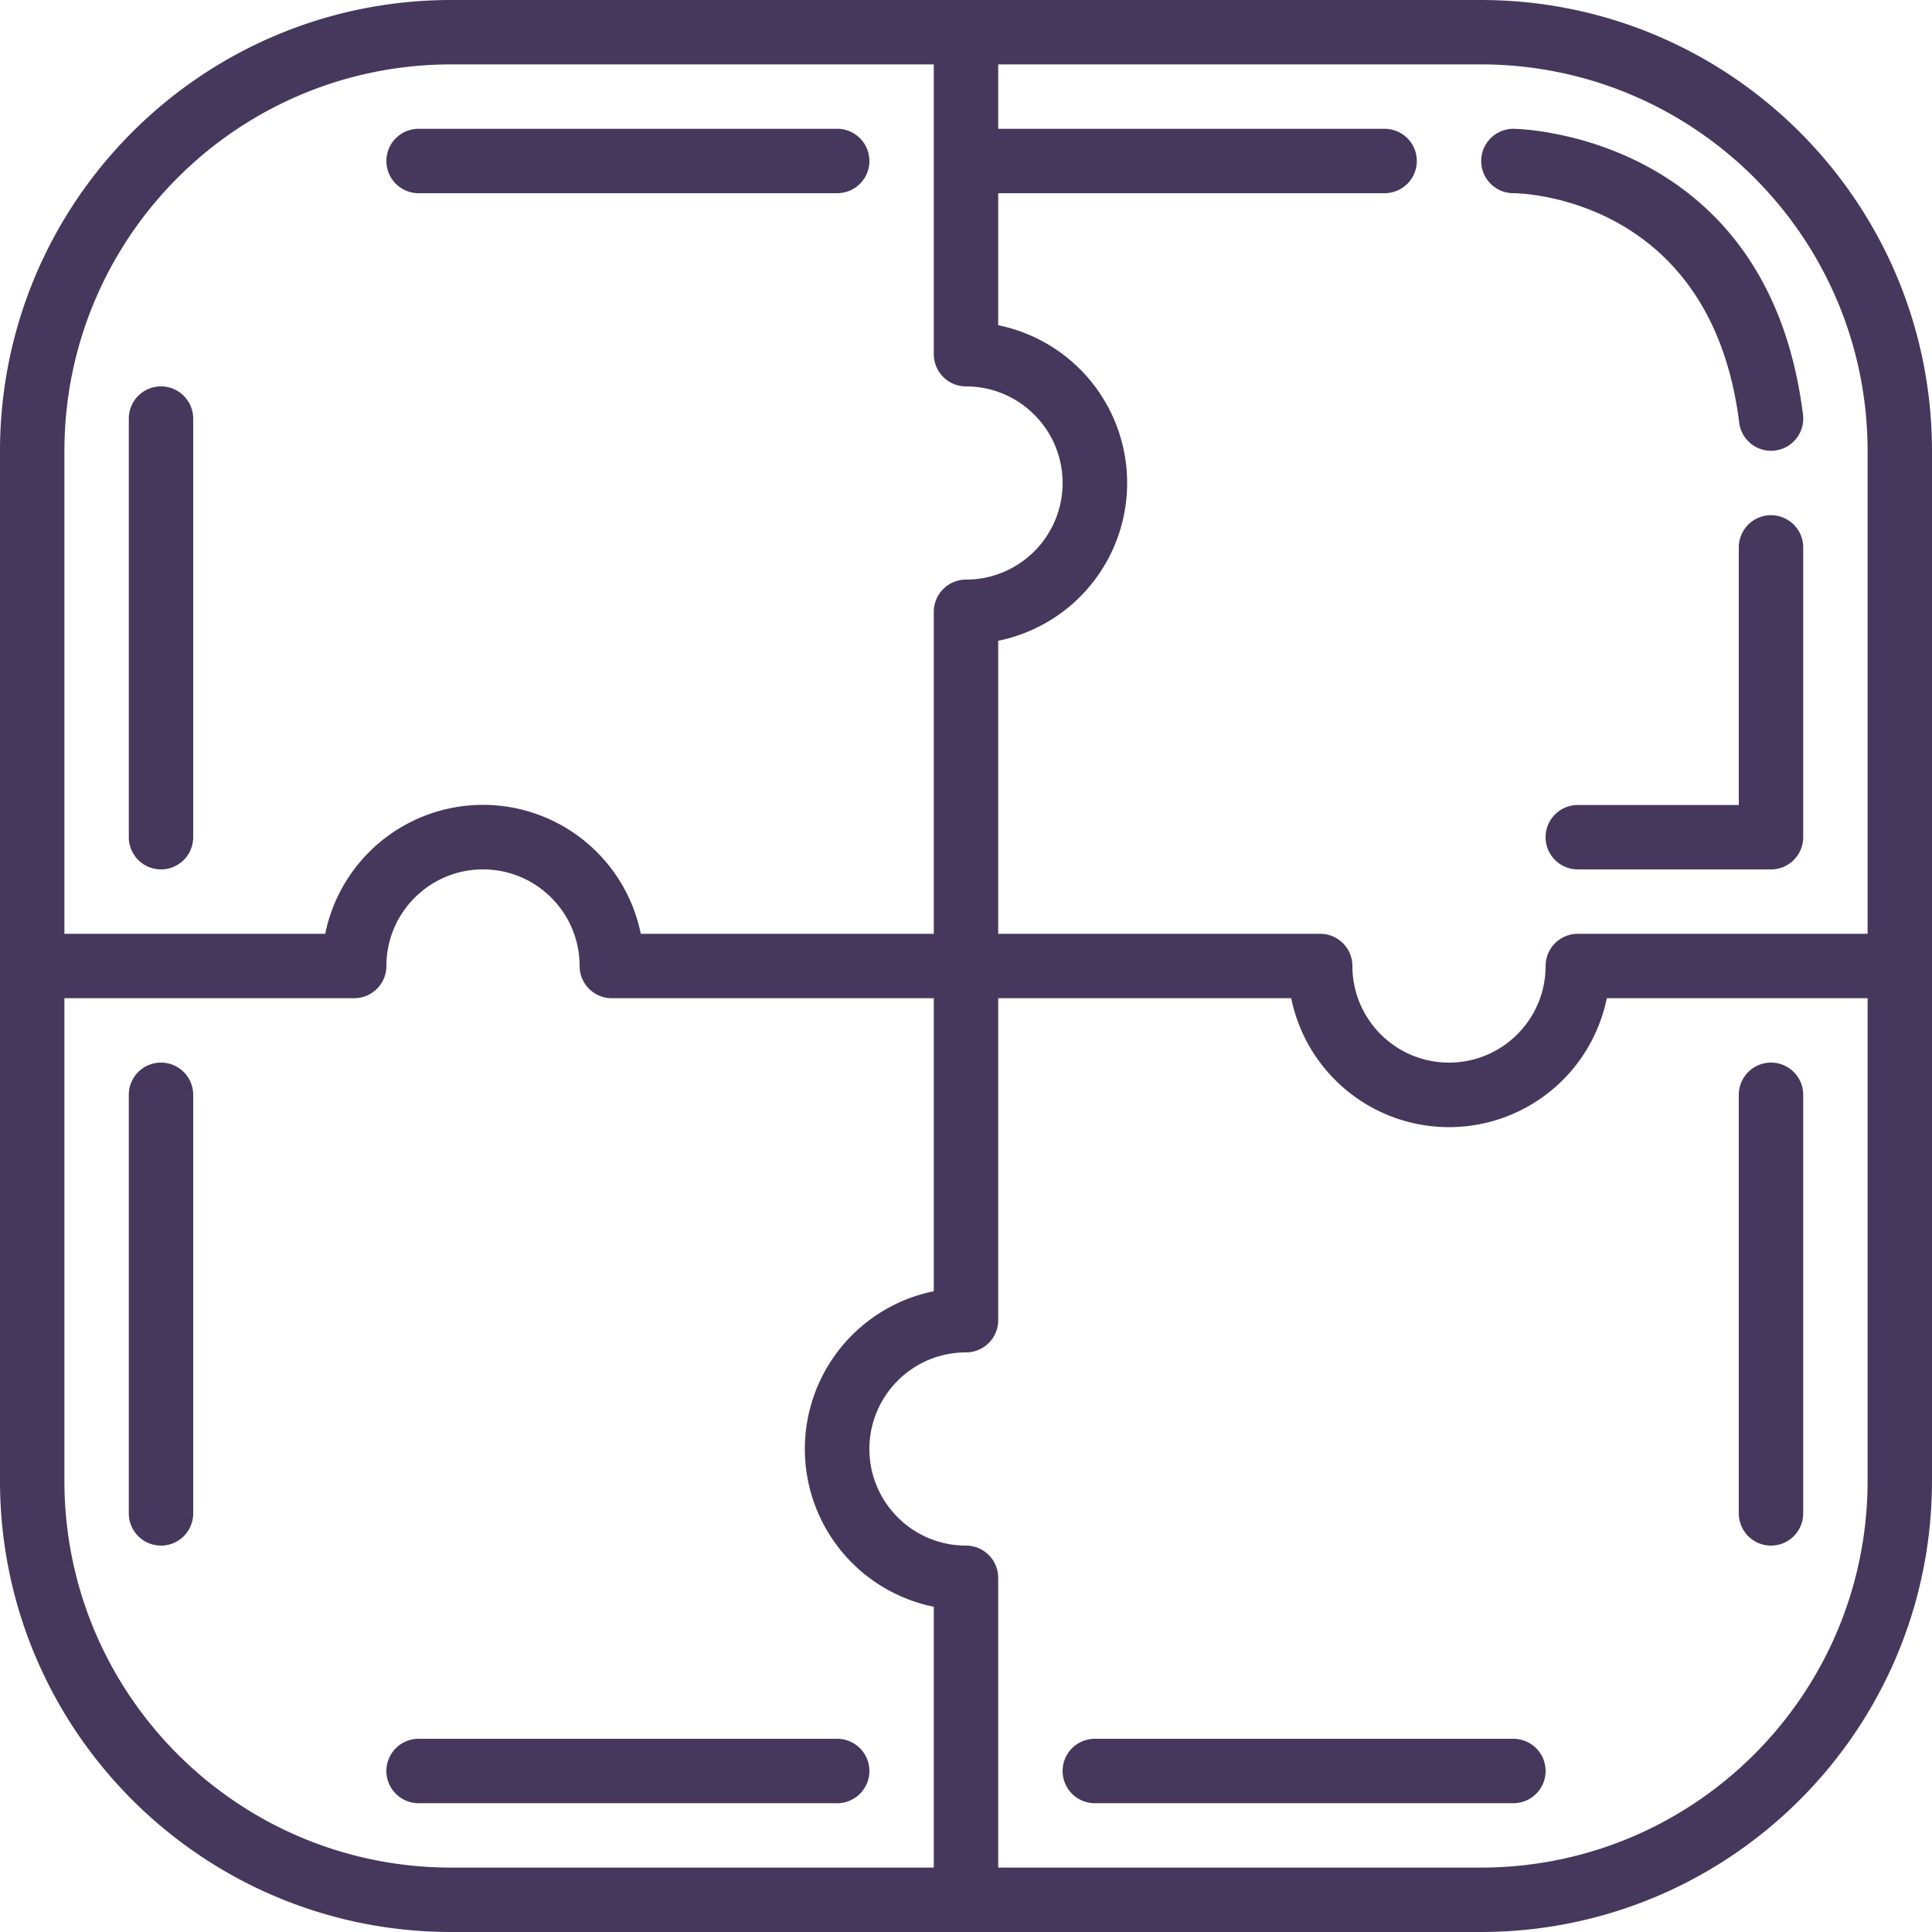
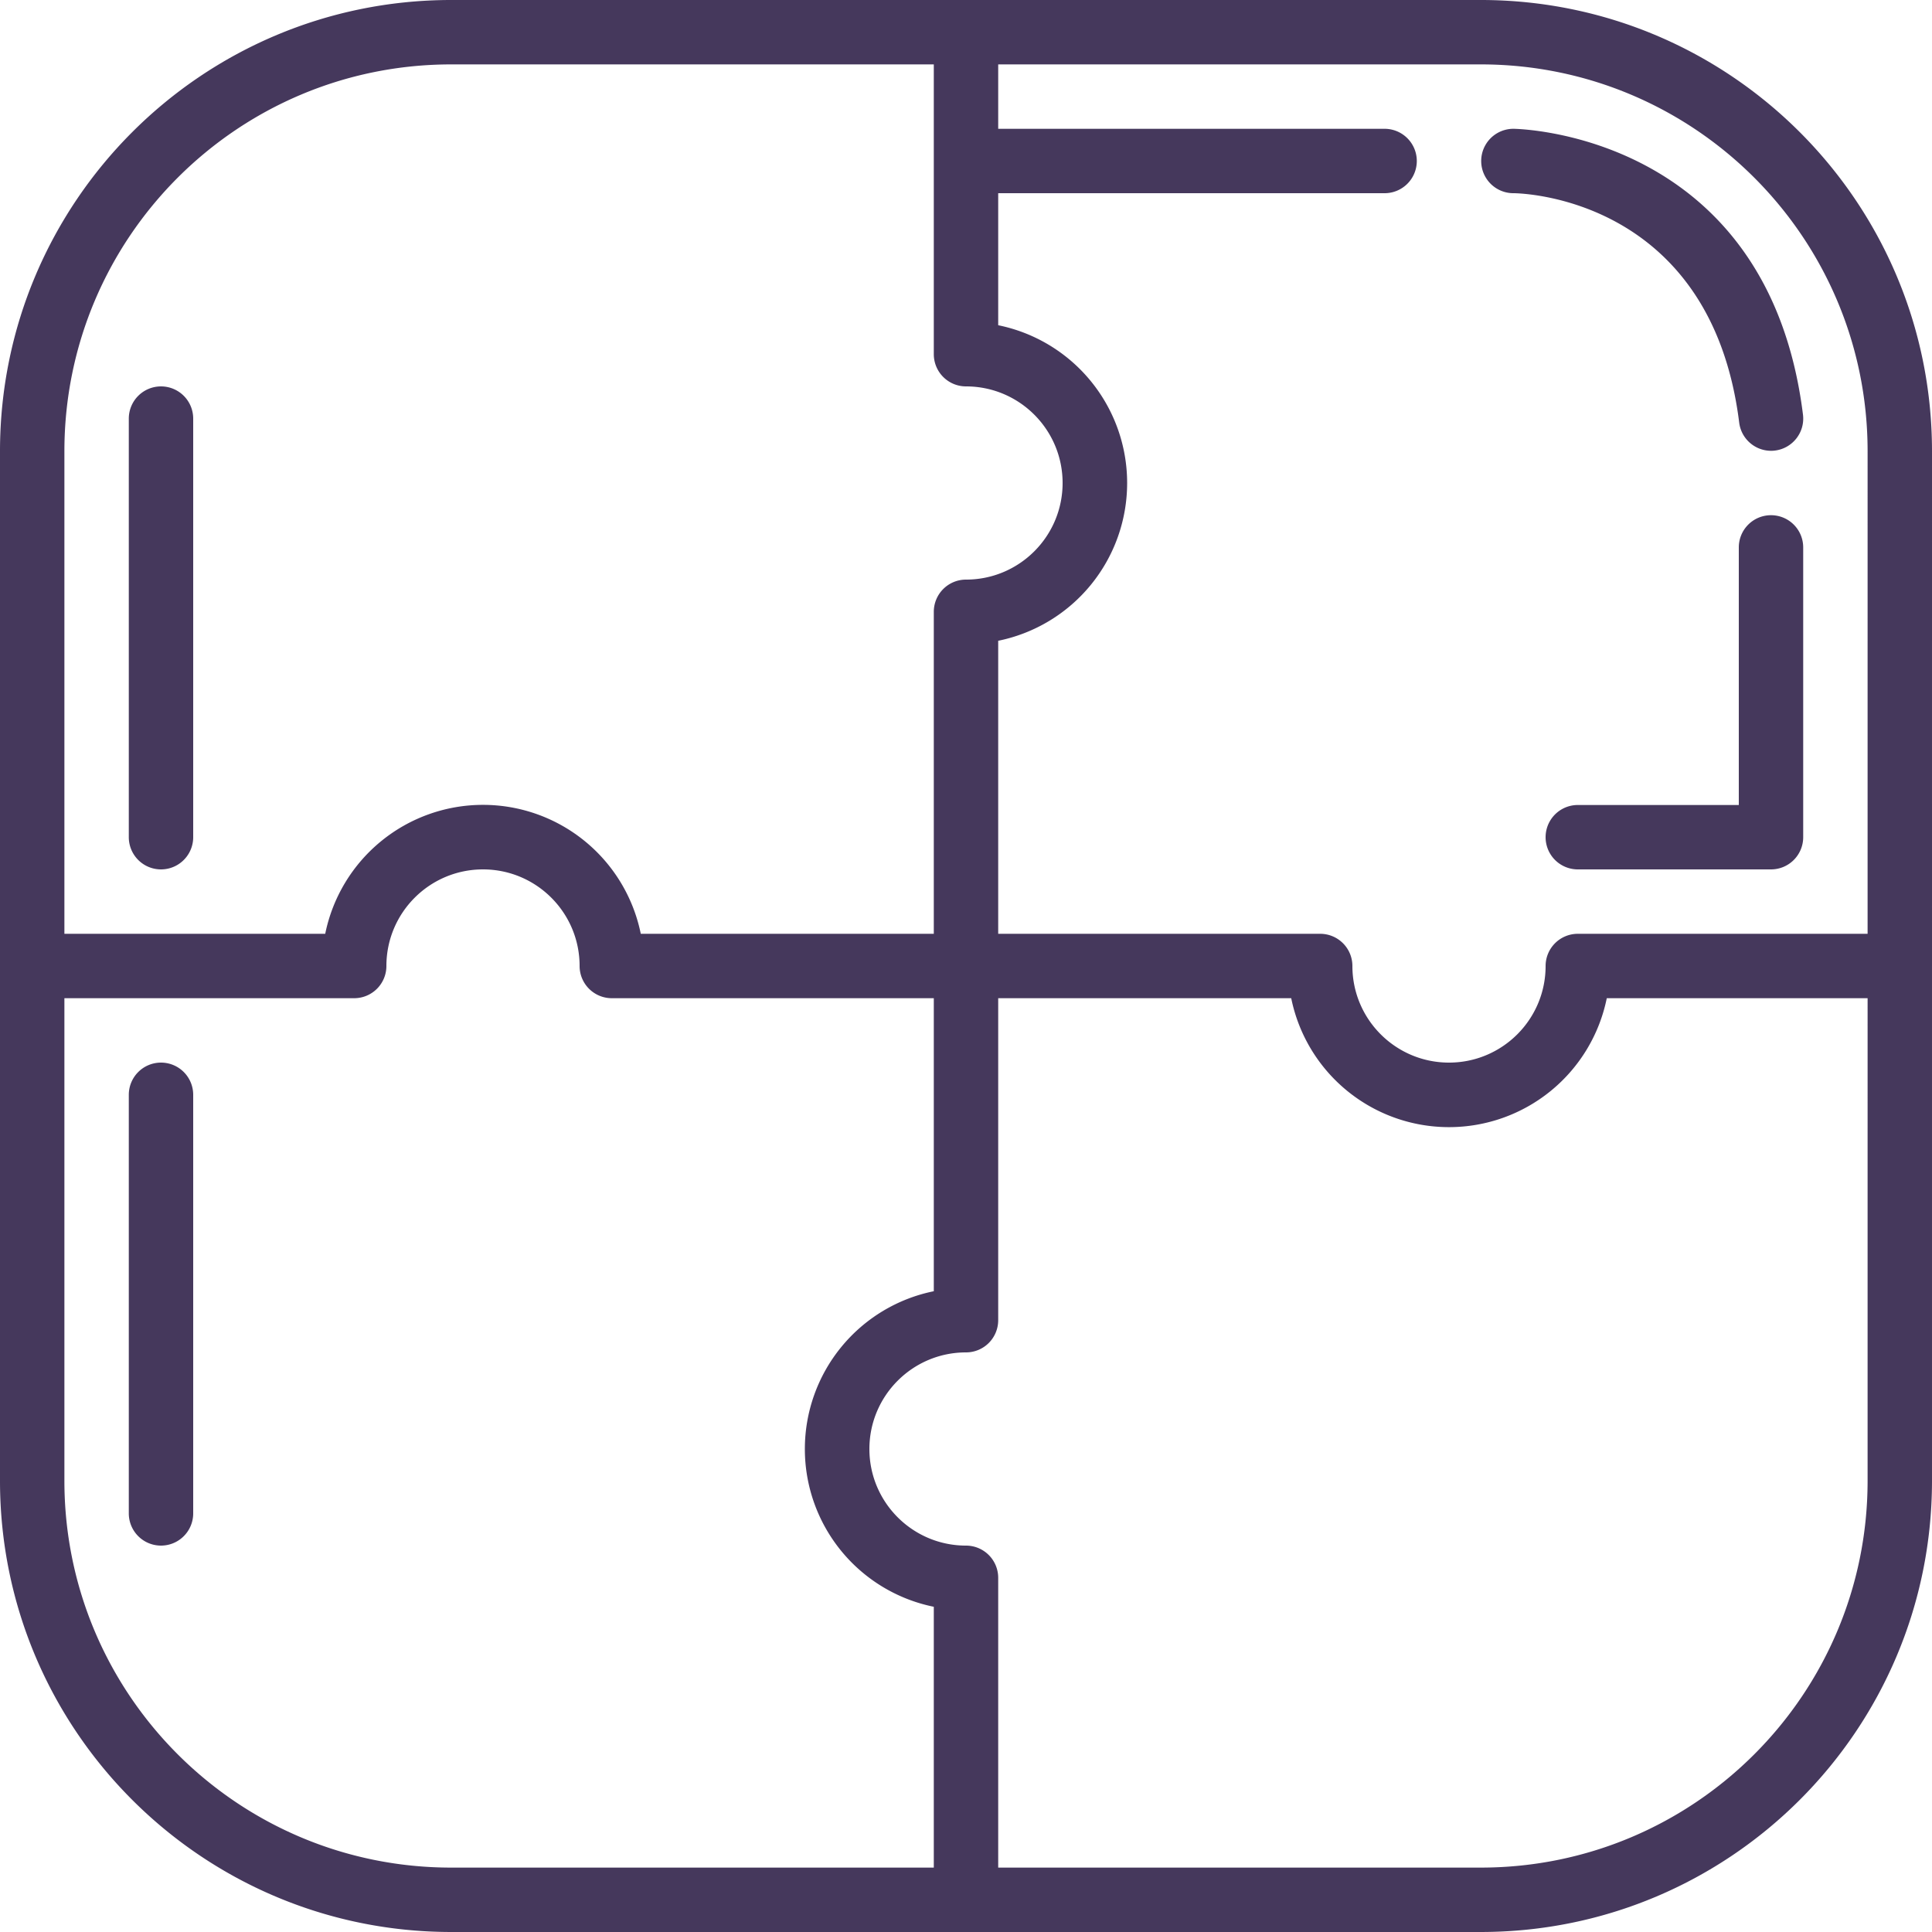
<svg xmlns="http://www.w3.org/2000/svg" width="512" height="512" viewBox="0 0 480 480" fill="#45385c">
  <path d="M368 0H112C50.172.066.066 50.172 0 112v256c.066 61.828 50.172 111.934 112 112h256c61.828-.066 111.934-50.172 112-112V112C479.934 50.172 429.828.066 368 0zM16 112c.059-52.996 43.004-95.941 96-96h120v72a8 8 0 0 0 8 8c13.254 0 24 10.746 24 24s-10.746 24-24 24a8 8 0 0 0-8 8v80h-72.801a40 40 0 0 0-78.398 0H16zm0 256V248h72a8 8 0 0 0 8-8c0-13.254 10.746-24 24-24s24 10.746 24 24a8 8 0 0 0 8 8h80v72.801a40 40 0 0 0 0 78.398V464H112c-52.996-.059-95.941-43.004-96-96zm448 0c-.059 52.996-43.004 95.941-96 96H248v-72a8 8 0 0 0-8-8c-13.254 0-24-10.746-24-24s10.746-24 24-24a8 8 0 0 0 8-8v-80h72.801a40 40 0 0 0 78.398 0H464zm0-136h-72a8 8 0 0 0-8 8c0 13.254-10.746 24-24 24s-24-10.746-24-24a8 8 0 0 0-8-8h-80v-72.801a40 40 0 0 0 0-78.398V48h96a8 8 0 1 0 0-16h-96V16h120c52.996.059 95.941 43.004 96 96zM40 96a8 8 0 0 0-8 8v104a8 8 0 1 0 16 0V104a8 8 0 0 0-8-8zm0 0" />
-   <path d="M440 384a8 8 0 0 0 8-8V272a8 8 0 1 0-16 0v104a8 8 0 0 0 8 8zM104 48h104a8 8 0 1 0 0-16H104a8 8 0 1 0 0 16zm104 384H104a8 8 0 1 0 0 16h104a8 8 0 1 0 0-16zm168 0H272a8 8 0 1 0 0 16h104a8 8 0 1 0 0-16zm0 0" />
  <path d="M40 264a8 8 0 0 0-8 8v104a8 8 0 1 0 16 0V272a8 8 0 0 0-8-8zM376 32a8 8 0 1 0 0 16c2 0 49.105 1.047 56.098 56.992.496 3.992 3.879 6.992 7.902 7.008.336.004.668-.02 1-.062 4.383-.551 7.492-4.547 6.945-8.93C439.199 32.801 376.633 32 376 32zm64 96a8 8 0 0 0-8 8v64h-40a8 8 0 1 0 0 16h48a8 8 0 0 0 8-8v-72a8 8 0 0 0-8-8zm0 0" />
</svg>